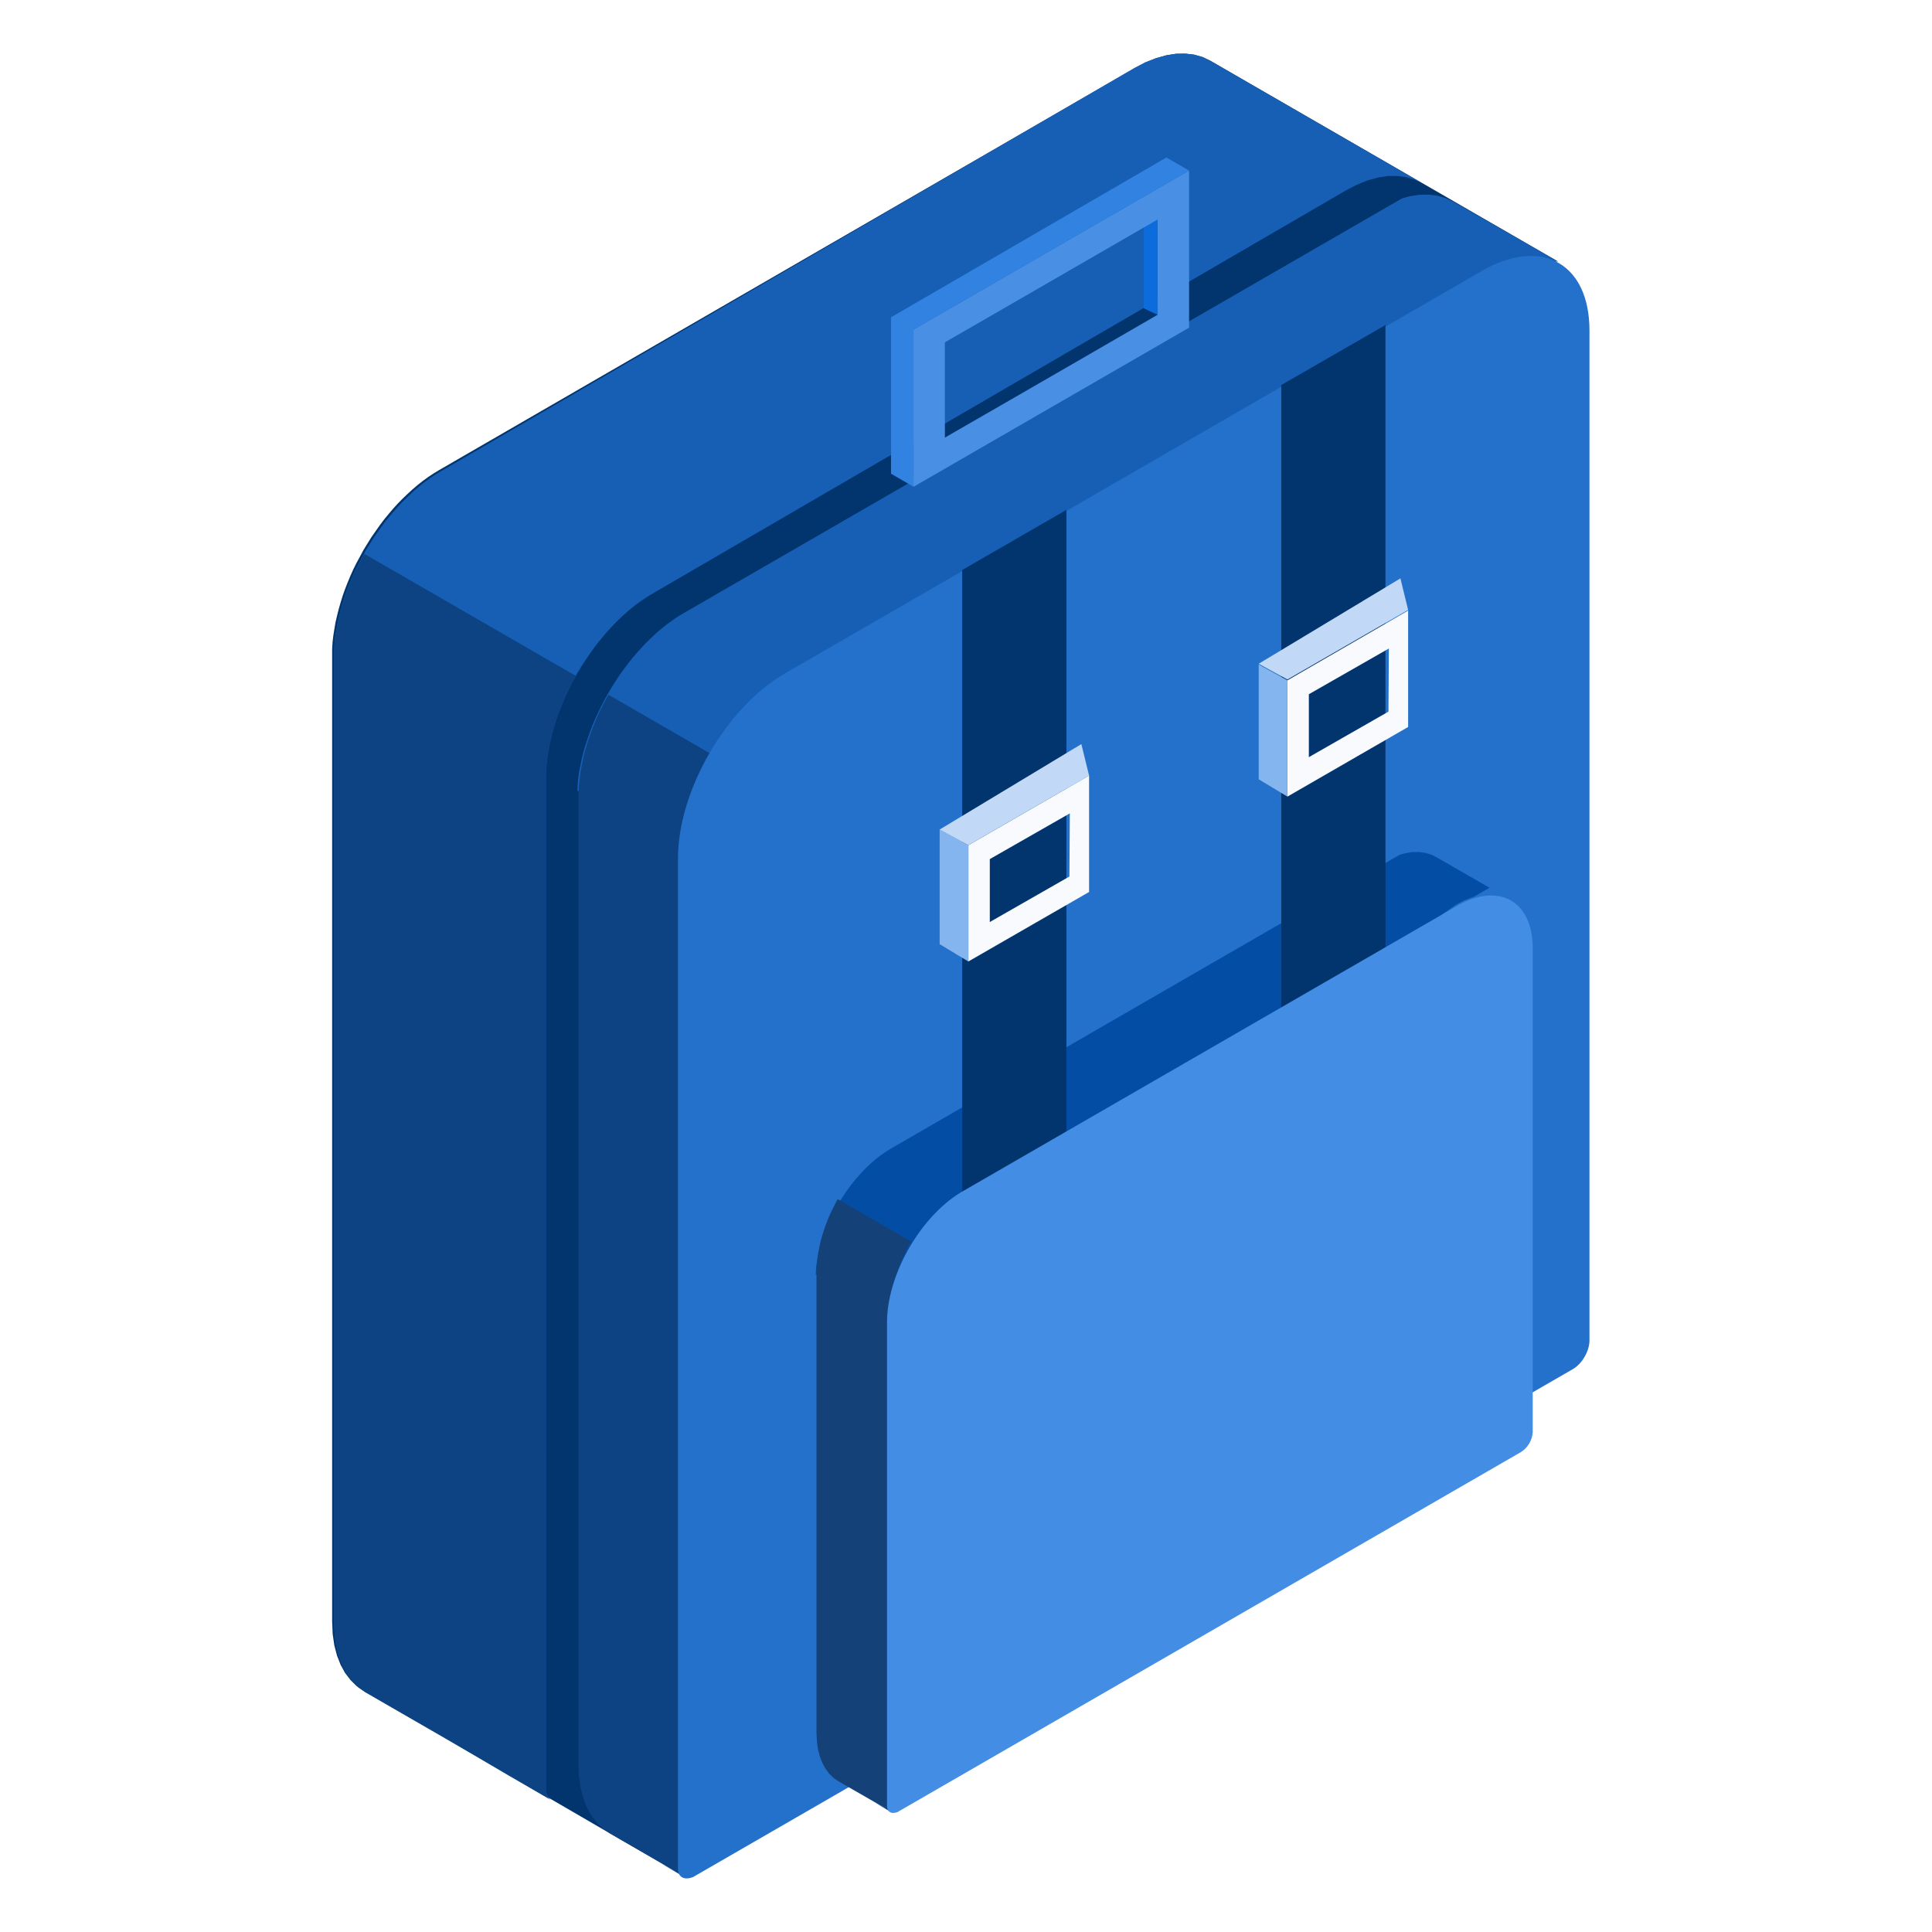
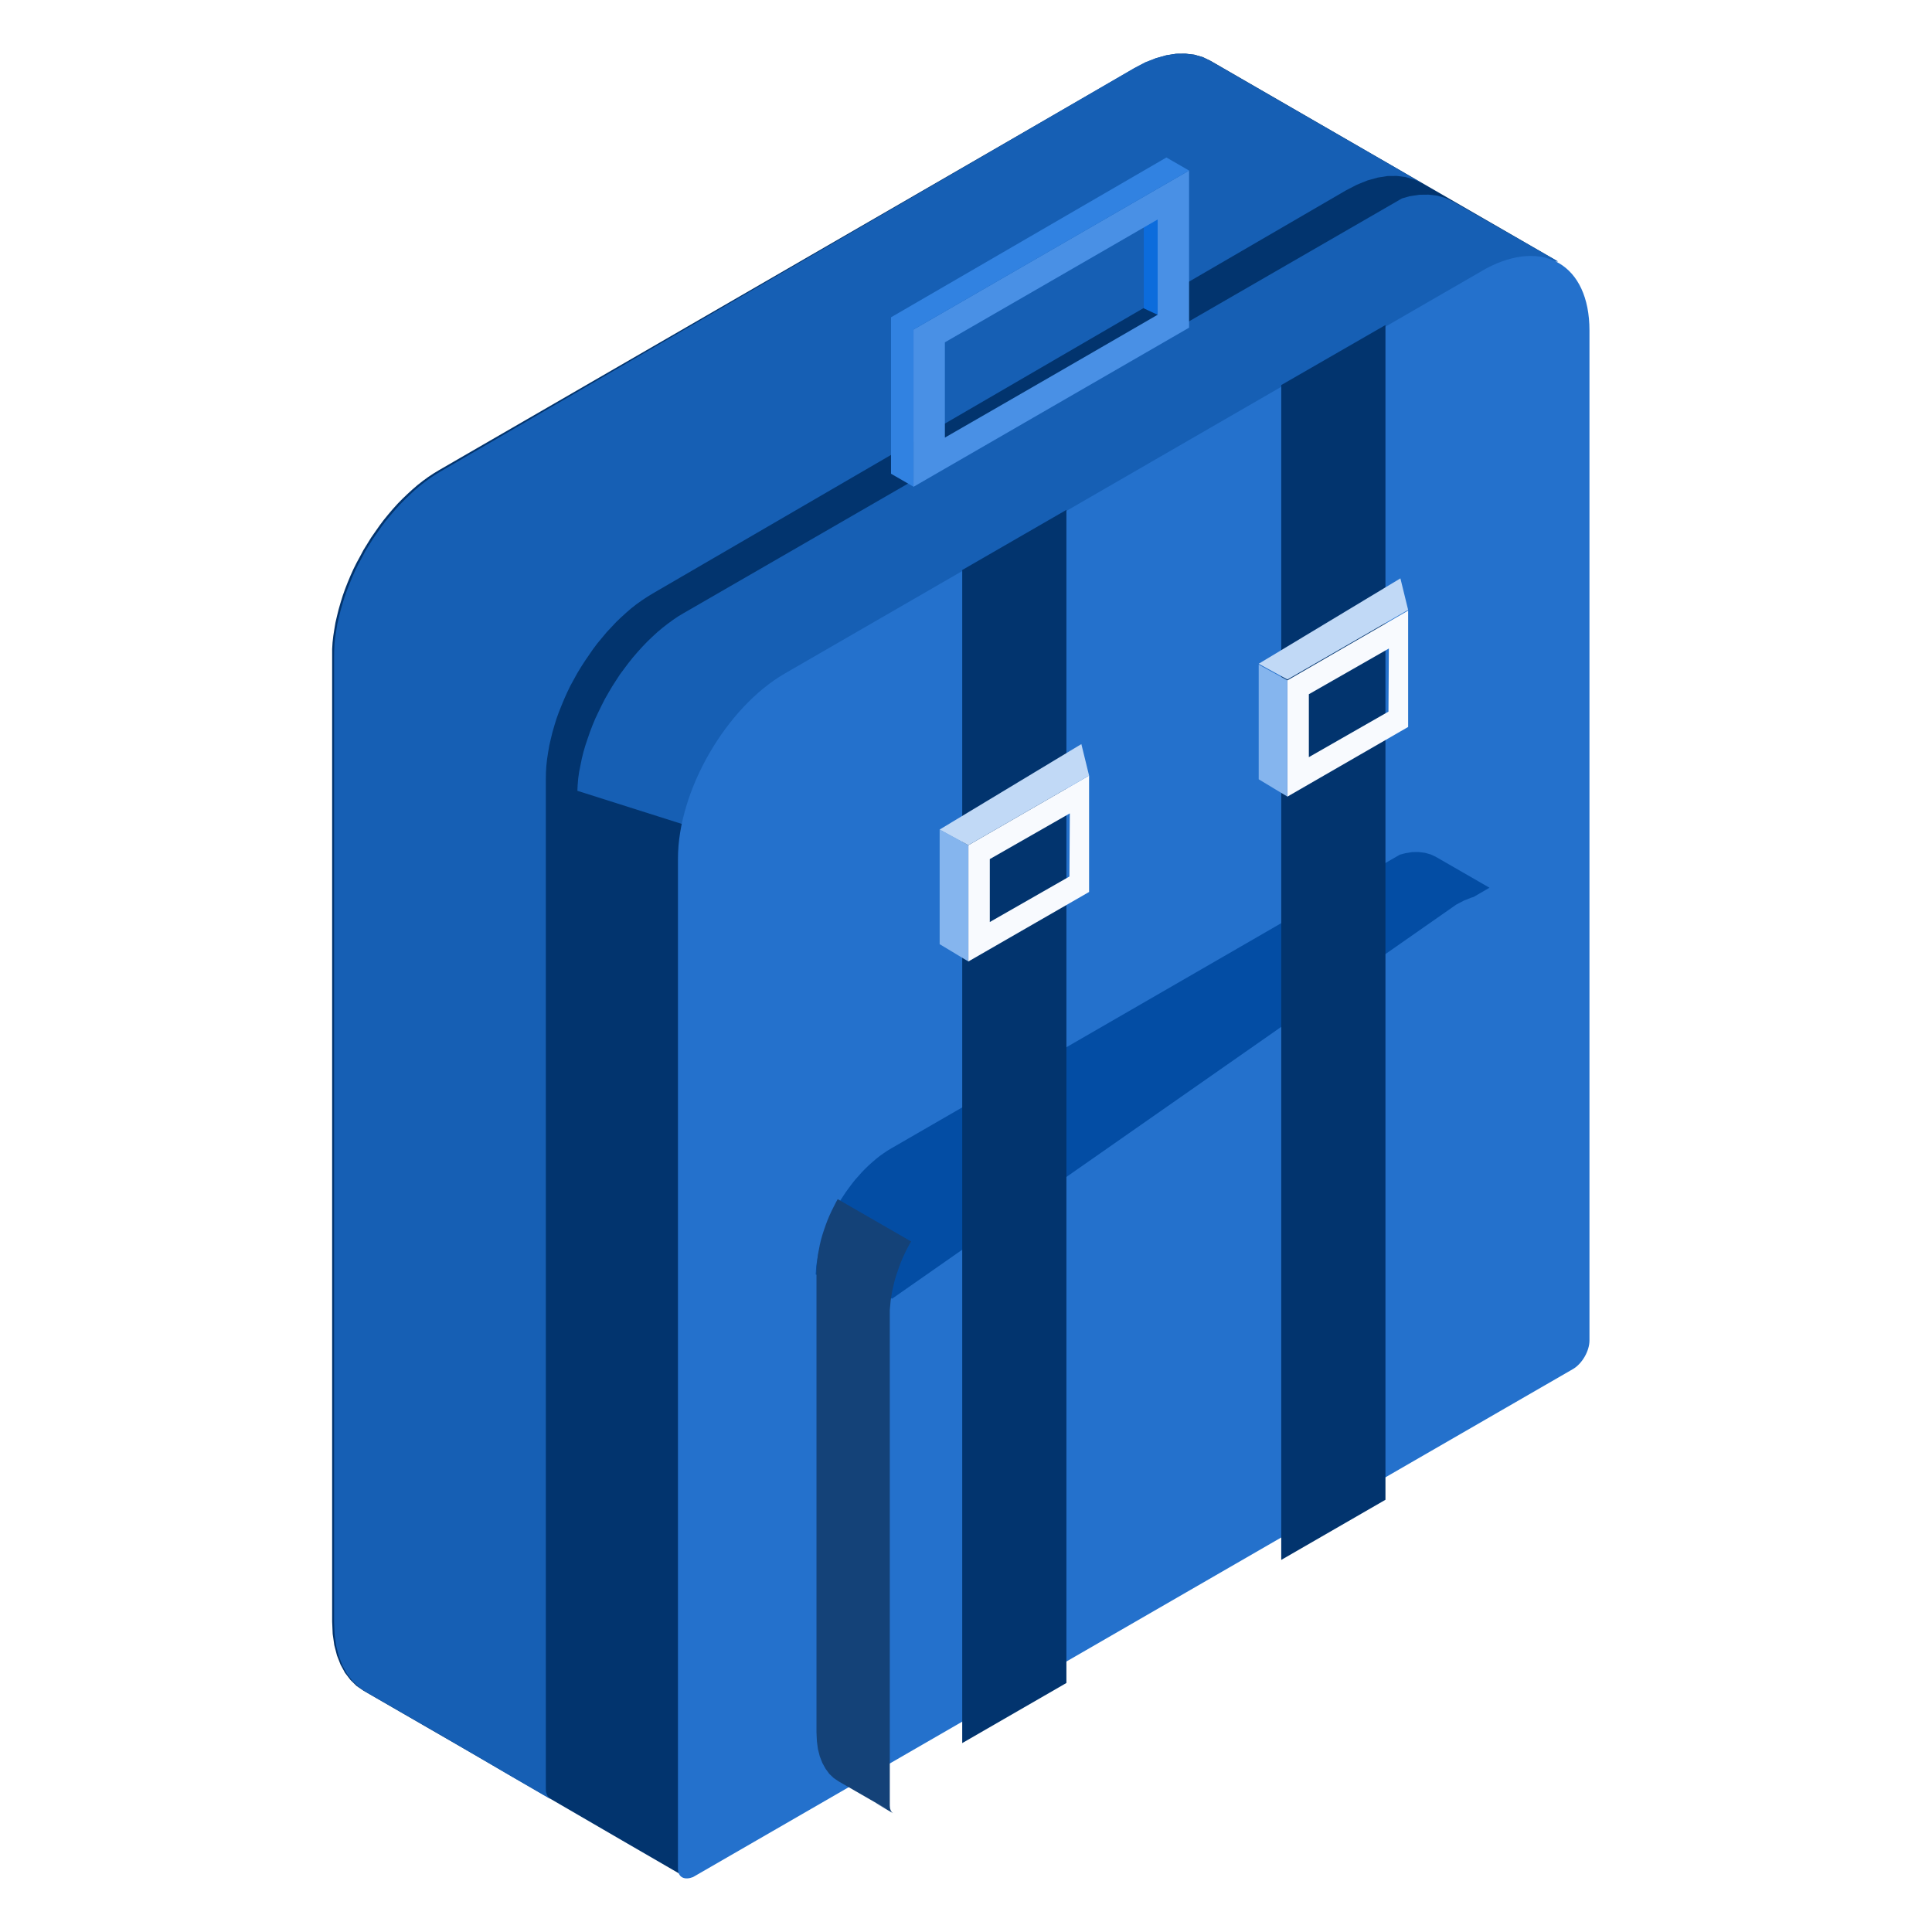
<svg xmlns="http://www.w3.org/2000/svg" width="72" height="72" fill="none">
  <g clip-path="url(#clip0)" fill-rule="evenodd" clip-rule="evenodd">
    <path d="M57.113 9.196L45.104 2.261l-.28-.134-.311-.089L44.187 2l-.353.004-.361.057-.384.108-.391.157-.411.211L16.362 17.52l-.203.123-.204.135-.2.146-.195.153-.192.165-.188.173-.184.176-.18.184-.177.196-.173.204-.169.207-.157.211-.154.219-.157.226-.142.23-.142.23-.127.239-.13.238-.12.241-.11.246-.104.25-.096.245-.088.25-.077.249-.073.253-.061.246-.058.25-.042.249-.039.25-.027.241-.015.242v36.245l.02.46.06.419.1.384.135.345.165.303.203.265.227.223.257.176c5.43 3.124 9.042 5.243 11.97 6.932l-.073-.062-.057-.088-.039-.111-.015-.135V31.905l.004-.238.023-.242.02-.242.038-.249.046-.25.053-.249.062-.25.073-.253.084-.25.088-.249.093-.25.103-.249.111-.241.12-.242.122-.238.135-.238.134-.23.146-.227.15-.222.16-.223.162-.211.165-.207.169-.2.176-.192.184-.192.18-.176.193-.173.192-.165.2-.146.195-.146.203-.134.208-.123 25.928-14.99.403-.212.392-.153.384-.112.368-.057.346-.004.33.042.303.089.284.134-.948-.549z" fill="#02346E" />
    <path d="M52.028 6.264l-6.94-4.003-.28-.134-.31-.089L44.17 2l-.353.004-.36.057-.384.108-.396.153-.406.215L16.435 17.56l-.204.123-.203.134-.2.146-.195.153-.192.165-.184.173-.185.177-.18.184-.176.196-.173.203-.173.207-.157.211-.154.22-.157.226-.142.226-.142.23-.127.242-.13.238-.12.242-.11.245-.1.246-.1.25-.088.249-.077.25-.073.253-.061.245-.058.25-.042.245-.039.25-.027.242-.011.241-.004.238v36.007l.02.461.06.419.1.383.135.346.165.303.203.265.227.222.257.177c5.43 3.124 3.972 2.318 6.904 4.007l-.076-.062-.058-.088-.039-.115-.007-.135V29.016l.004-.238.015-.242.027-.245.038-.25.043-.25.057-.249.061-.25.073-.253.077-.249.085-.238.1-.25.103-.249.108-.242.118-.245.13-.238.131-.238.142-.234.146-.227.15-.218.153-.223.162-.215.172-.207.17-.204.176-.188.18-.192.184-.176.185-.169.191-.165.196-.154.2-.142.203-.134.2-.123 25.84-15.025.407-.211.392-.158.383-.107.365-.058.35-.003.326.042.31.088.28.134-.947-.556z" fill="#165FB4" />
    <path d="M54.158 7.515l-.284-.134-.307-.089-.33-.038-.346.004-.368.057-.277.08-26.758 15.448-.207.123-.2.135-.199.146-.196.153-.192.161-.191.177-.18.172-.181.189-.177.195-.176.204-.165.207-.158.21-.16.216-.15.23-.146.227-.135.23-.134.234-.123.242-.119.245-.115.242-.104.25-.092.241-.088.254-.084.25-.073.249-.062.253-.05.246-.05.249-.034.246-.02.245-.01.207 4.021 1.275 29.805-20.48.403-.21.392-.154.119-.034 1.808-.123-3.907-2.23z" fill="#165FB4" />
-     <path d="M26.536 28.12l-3.86-2.229-.089.154-.123.241-.119.238-.115.25-.104.25-.092.241-.088.253-.08.25-.073.25-.062.253-.05.25-.046.248-.03.25-.027.242-.016.242-.004.238v36.006l.02.461.057.419.1.383.134.346.17.303.195.265.234.222.257.177c5.423 3.116-.057-.011 2.87 1.681l-.072-.061-.058-.089-.038-.107-.011-.142V31.729l.023-.242.019-.242.038-.25.046-.249.054-.25.061-.249.073-.253.085-.25.088-.25.092-.249.104-.249.111-.242.119-.242.123-.238.084-.153zM21.466 25.192l-7.887-4.551-.088.153-.13.242-.12.242-.11.245-.1.25-.1.25-.088.249-.077.25-.073.253-.061.249-.058.25-.042.241-.039.25-.027.241-.011.242-.004.238v36.007l.02.461.06.418.1.384.135.346.165.303.203.264.227.223.257.177c5.43 3.124 3.972 2.318 6.904 4.007l-.076-.062-.058-.088-.039-.115-.007-.135V29.042l.004-.238.015-.242.027-.246.038-.249.043-.25.057-.249.061-.25.073-.253.077-.25.085-.241.1-.25.103-.249.108-.242.118-.245.13-.238.085-.158z" fill="#0D4382" />
    <path d="M59.235 49.955V12.32c0-2.472-1.727-3.443-3.85-2.314l-26.131 15.09c-2.192 1.267-3.988 4.364-3.988 6.901v37.635c0 .356.265.437.56.322 10.044-5.8 19.681-11.364 32.799-18.936.334-.196.61-.668.61-1.063z" fill="#2471CC" />
    <path d="M53.524 31.94l-.2-.096-.218-.062-.234-.03-.246.003-.257.043-.2.053-18.955 10.946-.146.088-.142.096-.142.1-.138.111-.134.115-.138.123-.127.123-.13.134-.123.139-.127.142-.115.145-.115.154-.111.153-.108.162-.104.16-.092.166-.096.165-.088.169-.084.172-.08.173-.074.177-.065.172-.065.18-.058.173-.05.177-.046.18-.034.177-.035.176-.027.173-.011.173-.012.15 2.852.902 21.02-14.684.284-.15.28-.111.08-.023.596-.346-1.985-1.143z" fill="#034DA4" />
    <path d="M33.955 46.266l-2.736-1.577-.062.111-.088.173-.085.169-.08.176-.073.177-.065.173-.062.18-.057.177-.05.176-.043.18-.034.177-.035.177-.023.176-.019.173-.011.172-.004.17v17.136l.015.326.039.295.069.273.096.245.119.215.138.189.165.157.18.123c3.842 2.206-.038-.008 2.034 1.19l-.05-.043-.038-.061-.027-.077-.008-.1V48.822l.016-.172.015-.173.027-.177.03-.176.04-.177.041-.176.05-.177.058-.176.061-.177.065-.176.073-.177.08-.173.085-.172.089-.17.065-.107z" fill="#144278" />
    <path d="M47.748 14.35l3.884-2.237v43.779l-3.884 2.241V14.35zM35.858 21.243l3.884-2.241V62.72l-3.883 2.24V21.244z" fill="#02346E" />
-     <path d="M57.12 53.359V35.343c0-1.75-1.224-2.44-2.724-1.638L35.882 44.393c-1.555.898-2.825 3.094-2.825 4.89v18.015c0 .253.188.31.395.23l23.235-13.417a.96.96 0 00.434-.752z" fill="#438DE4" />
    <path d="M36.089 31.498v4.333l4.498-2.59v-4.337l-4.498 2.594zm.798.518l2.982-1.704-.015 2.353-2.967 1.696v-2.345zM47.979 25.354v4.333l4.498-2.595v-4.337l-4.498 2.599zm.798.518l2.982-1.704-.015 2.352-2.967 1.697v-2.345z" fill="#F8FAFE" />
    <path d="M36.089 31.498l-1.071-.583v4.272l1.07.644v-4.333z" fill="#85B5EE" />
    <path d="M40.587 28.904l-.288-1.174-5.281 3.185 1.07.583 4.499-2.594zM52.477 22.729l-.288-1.175-5.281 3.182 1.07.587 4.499-2.594z" fill="#C1D9F6" />
    <path d="M47.979 25.354l-1.071-.587v4.275l1.07.645v-4.333z" fill="#85B5EE" />
    <path d="M42.625 11.491l.518.242v-3.55l-.518-.242v3.55z" fill="#0C6CDC" />
    <path d="M44.313 12.213V6.356l-10.27 5.926v5.86l10.27-5.93zm-9.1 4.095v-3.55c2.641-1.524 5.285-3.048 7.93-4.579v3.55a2806.01 2806.01 0 01-7.93 4.579z" fill="#4990E5" />
    <path d="M33.206 12.95v4.705l.837.483v-5.856l10.27-5.926-.844-.487-10.263 5.956v1.125z" fill="#3182E1" />
  </g>
  <defs>
    <clipPath id="clip0">
      <path fill="#fff" transform="translate(12.378 2)" d="M0 0h46.857v68H0z" />
    </clipPath>
  </defs>
</svg>